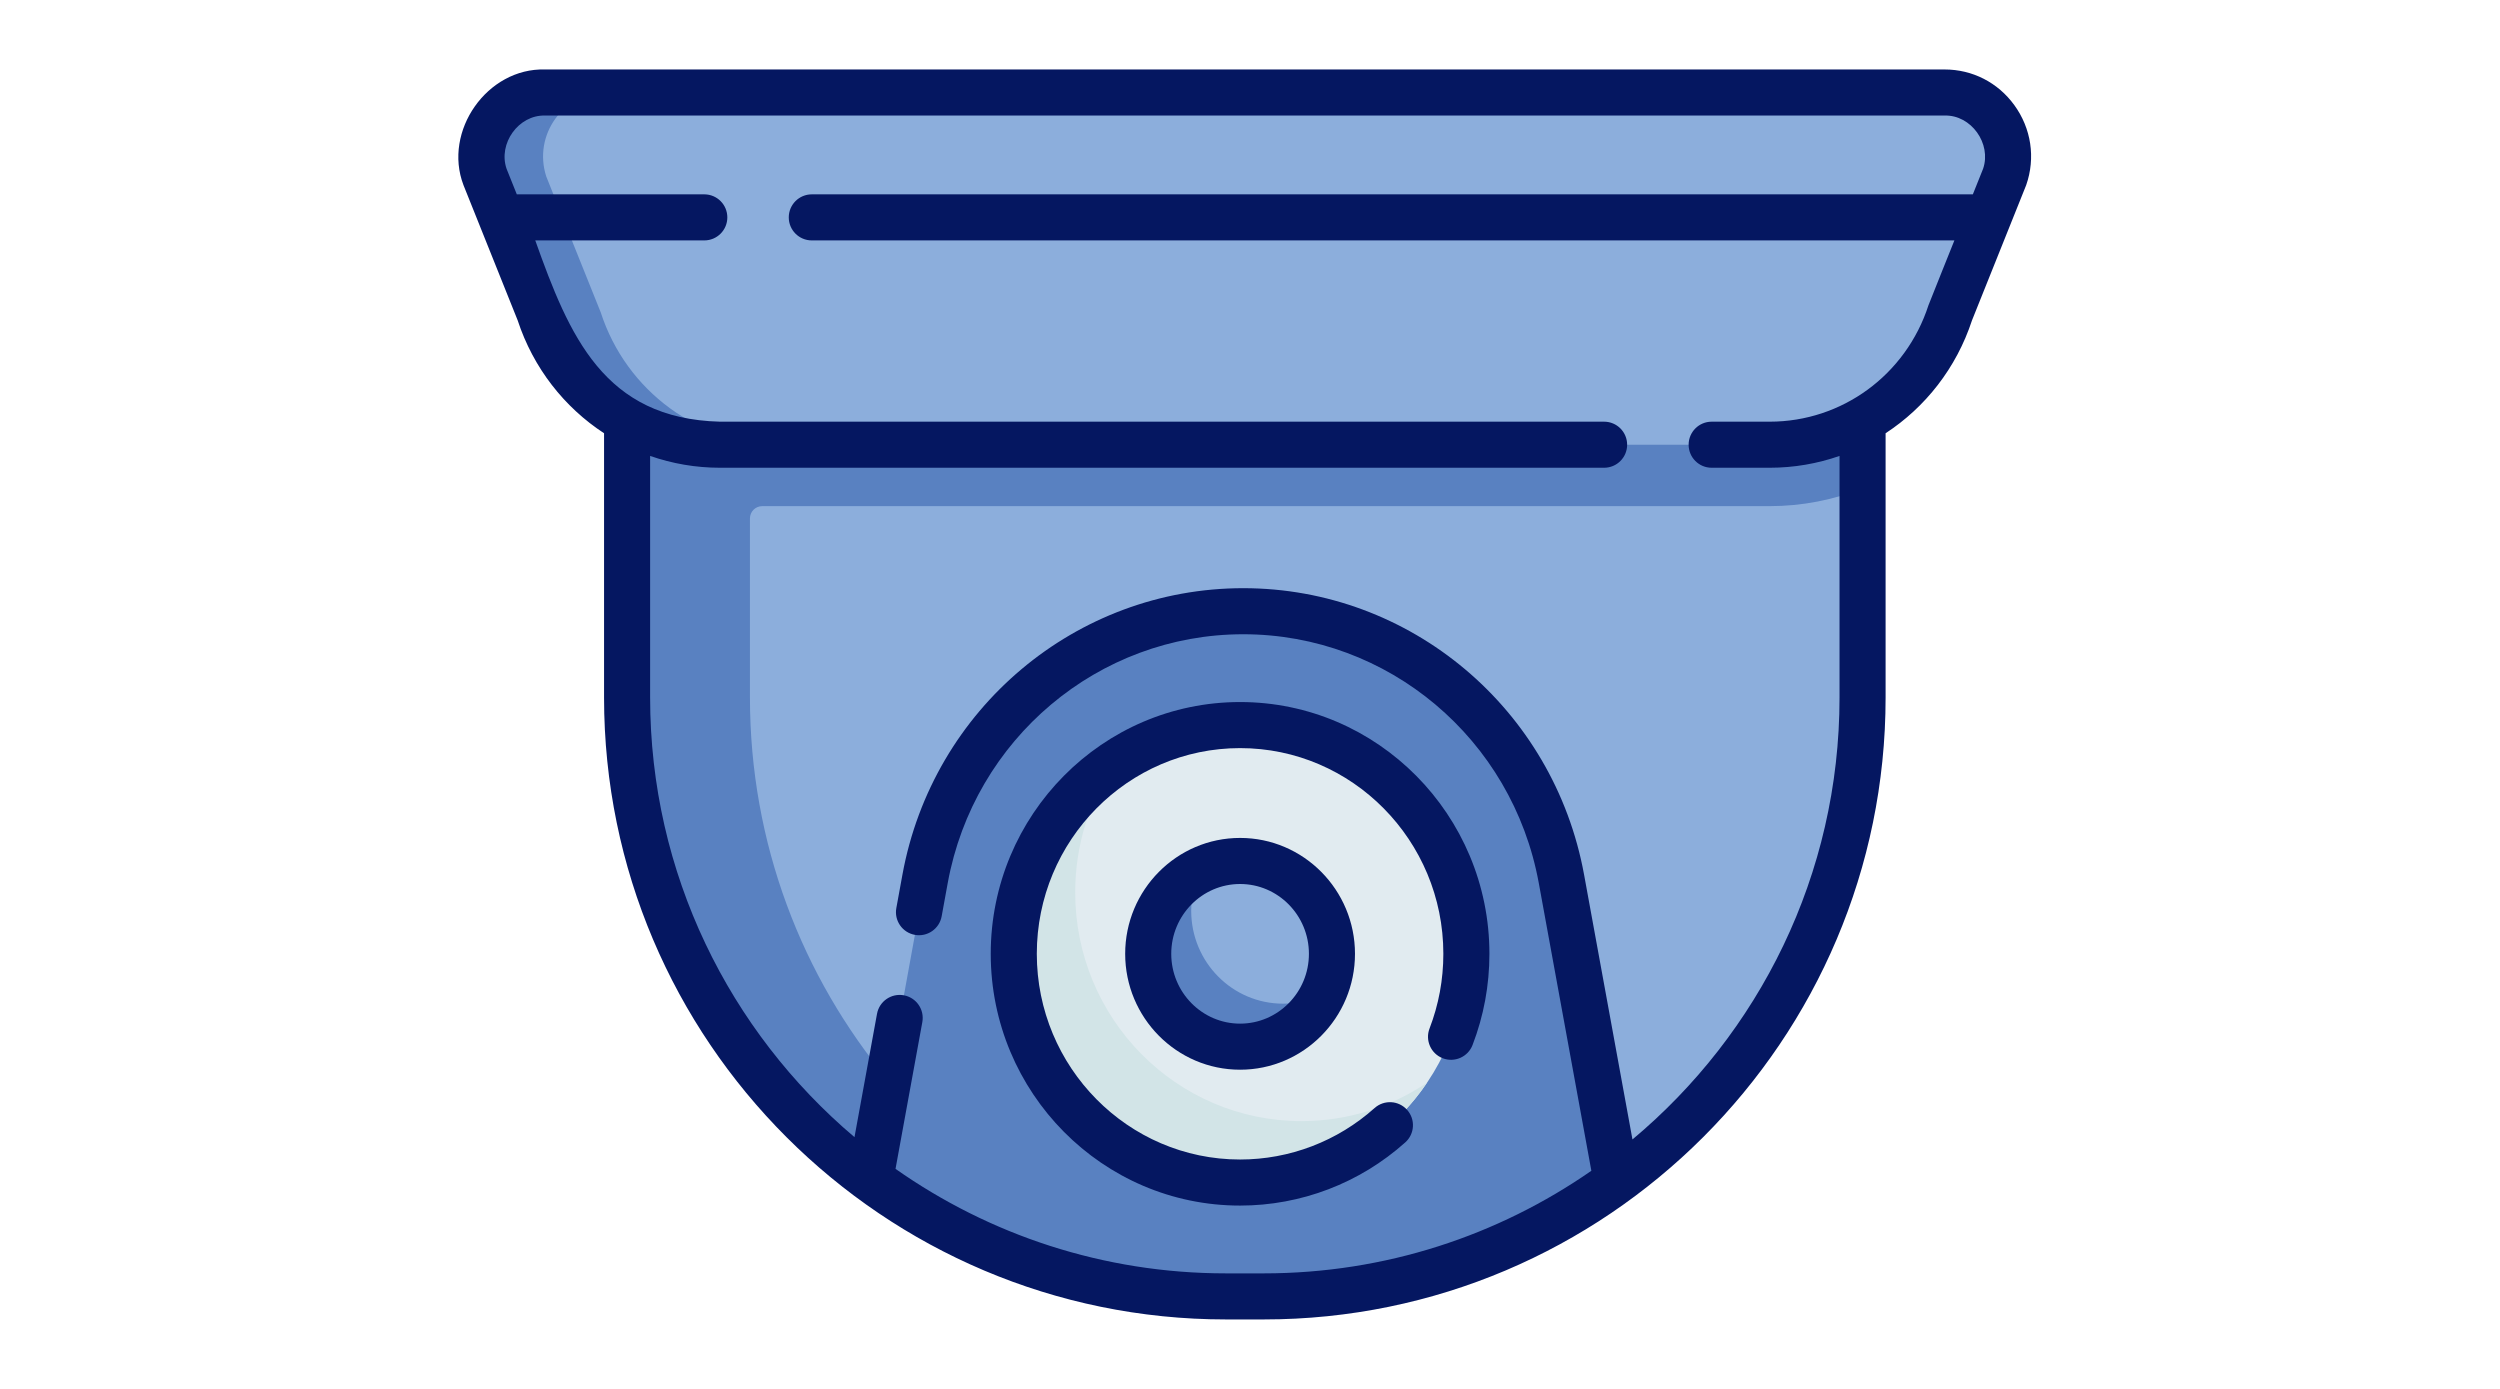
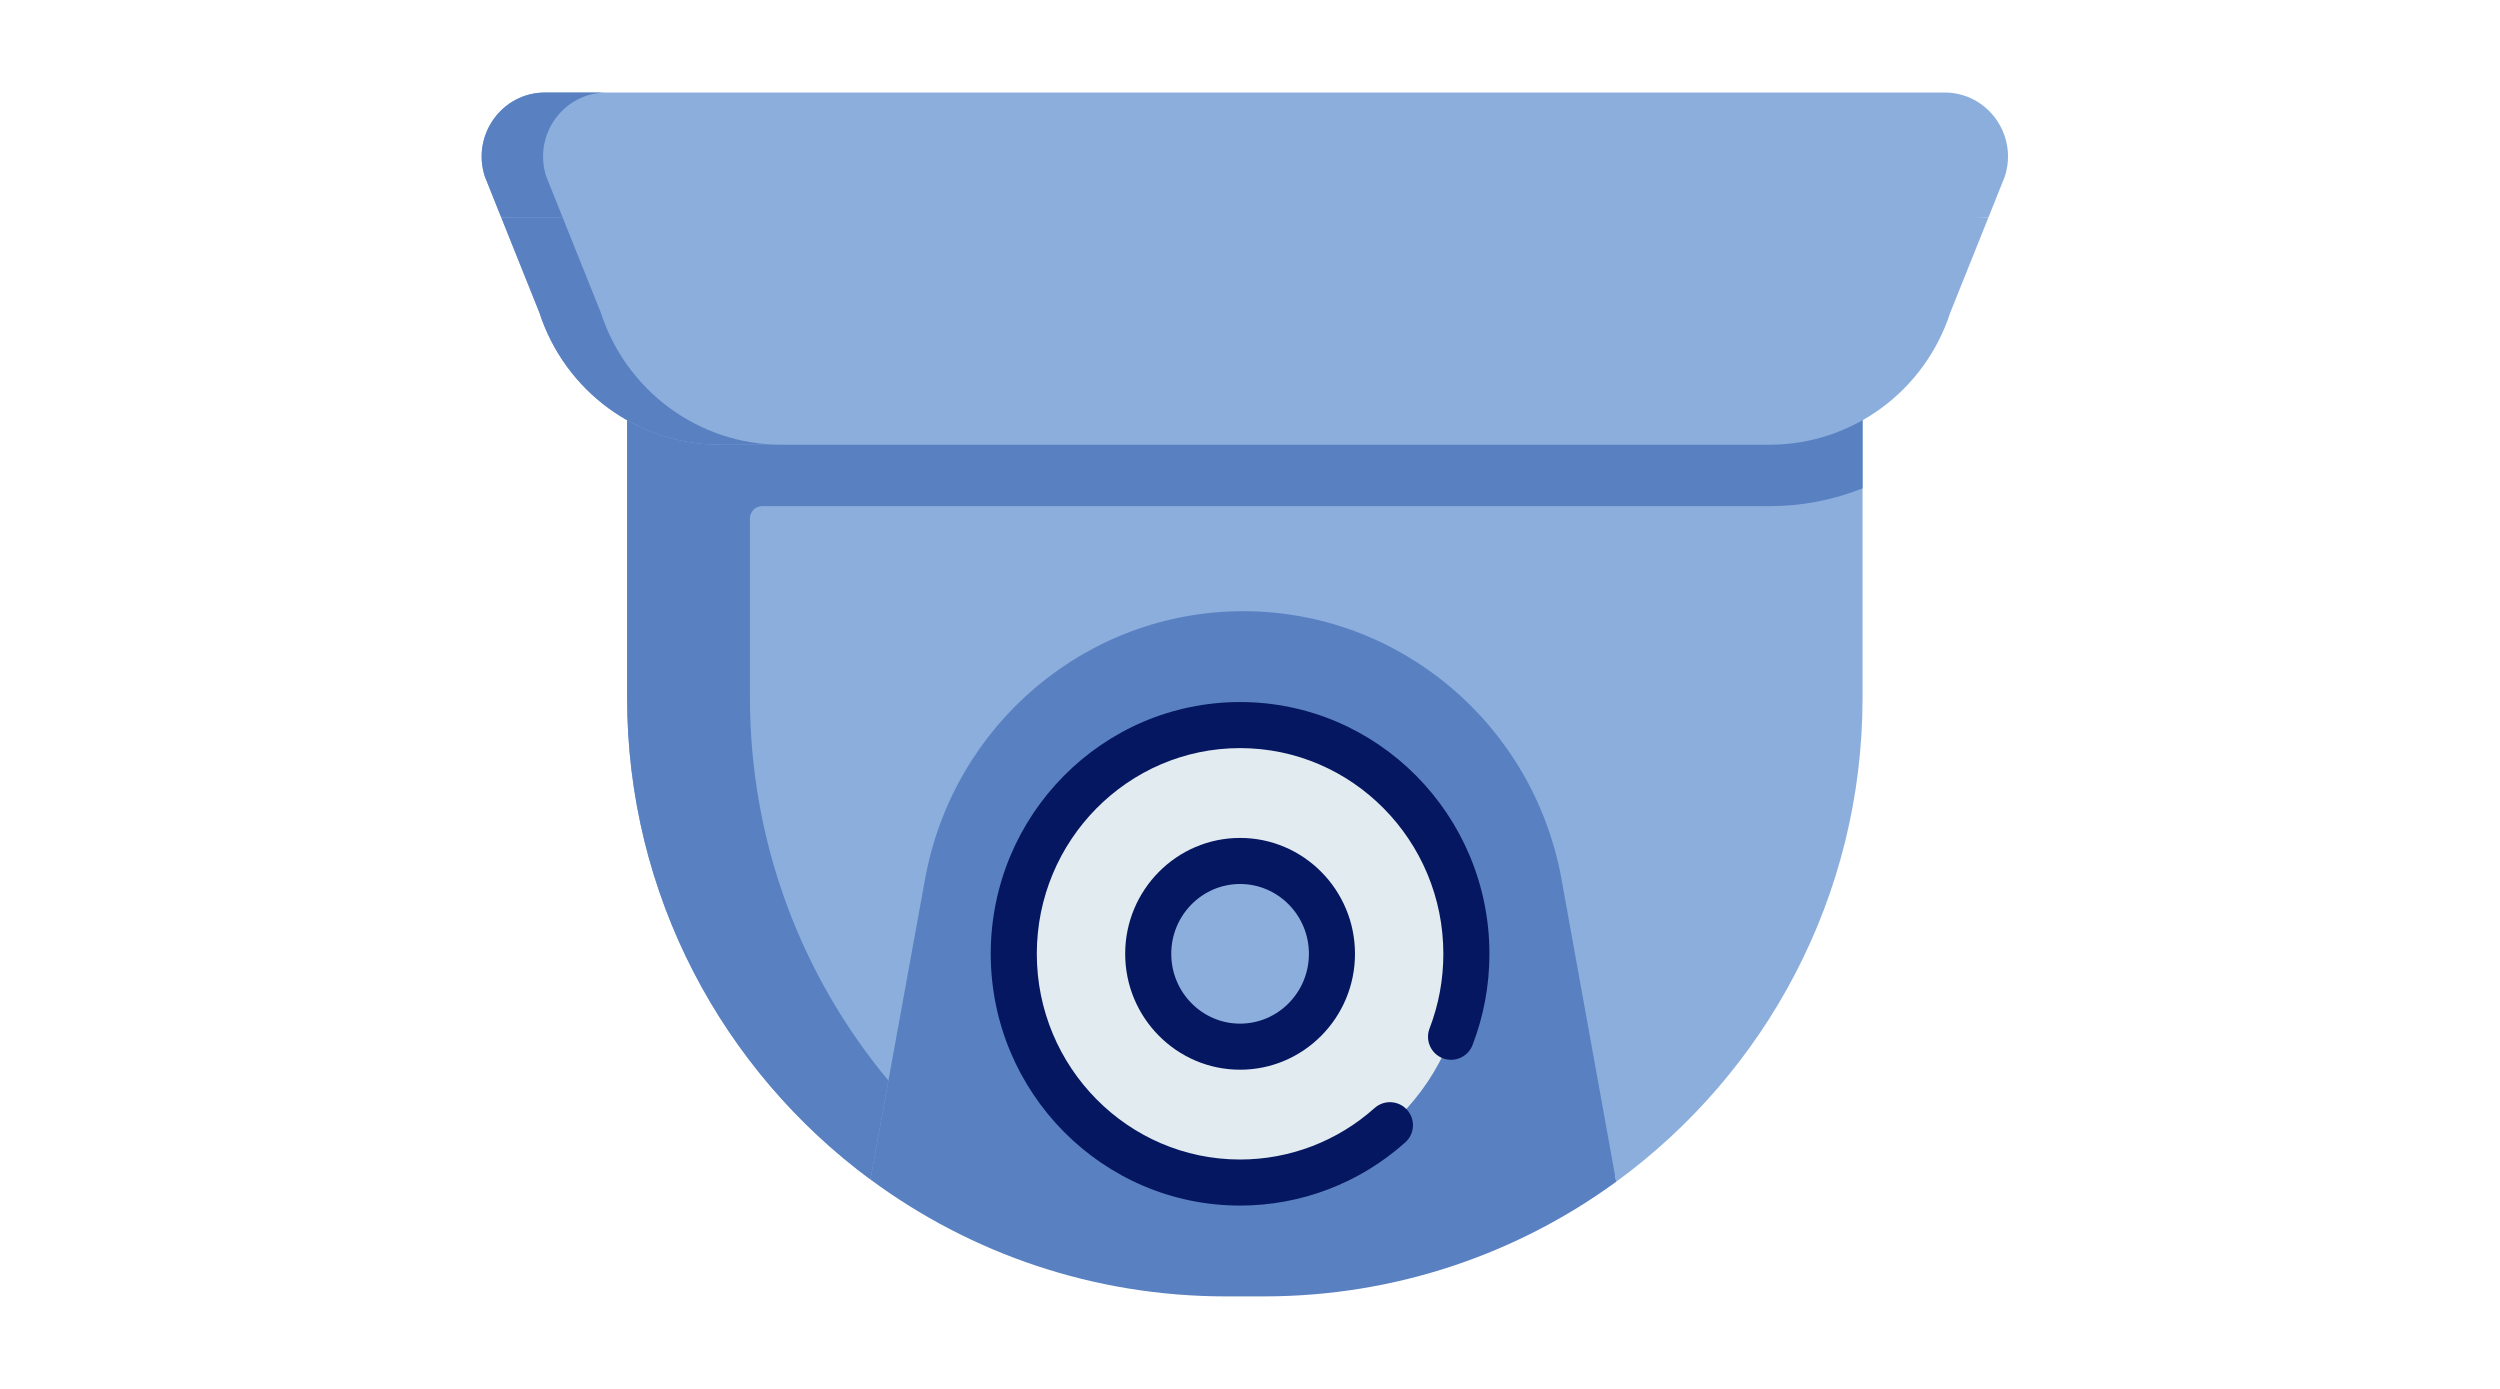
<svg xmlns="http://www.w3.org/2000/svg" width="180" height="100" viewBox="0 0 180 100" fill="none">
  <path d="M116.364 85.087C109.244 90.279 100.472 93.341 90.985 93.341H88.27C78.684 93.341 69.828 90.215 62.67 84.923L63.966 62.636C66.005 51.469 78.05 41.491 89.286 41.491C94.902 41.491 101.511 44.952 105.579 48.375C109.648 51.796 112.589 57.053 113.608 62.636L116.364 85.087Z" fill="#5981C1" />
  <path d="M134.105 27.409V50.222C134.105 64.551 127.117 77.246 116.364 85.087L112.424 63.275C111.404 57.692 108.485 52.876 104.417 49.455C100.348 46.032 95.132 44.006 89.515 44.006C78.28 44.006 68.645 52.111 66.607 63.277L62.671 84.923C52.043 77.071 45.151 64.451 45.151 50.222V27.409H134.105Z" fill="#8CAEDC" />
  <path d="M89.285 85.143C98.284 85.143 105.579 77.77 105.579 68.674C105.579 59.579 98.284 52.206 89.285 52.206C80.287 52.206 72.992 59.579 72.992 68.674C72.992 77.77 80.287 85.143 89.285 85.143Z" fill="#E1EBF0" />
-   <path d="M102.749 77.951C99.817 82.292 94.88 85.142 89.285 85.142C80.288 85.142 72.993 77.77 72.993 68.675C72.993 62.959 75.874 57.924 80.246 54.97C78.461 57.612 77.415 60.81 77.415 64.252C77.415 73.347 84.71 80.72 93.708 80.72C97.053 80.72 100.162 79.7 102.749 77.951Z" fill="#D2E4E7" />
  <path d="M144.347 12.708L143.169 15.652L94.941 17.863L36.087 15.652L34.908 12.708C33.942 9.725 36.14 6.661 39.245 6.661H140.011C143.116 6.661 145.313 9.725 144.347 12.708Z" fill="#8CAEDC" />
  <path d="M53.996 27.409H45.151V35.159V50.222C45.151 64.451 52.043 77.071 62.671 84.923L63.966 77.801C57.742 70.327 53.996 60.712 53.996 50.222V37.326C53.996 36.838 54.392 36.442 54.88 36.442H127.42C129.764 36.442 132.024 35.99 134.105 35.159V27.409H53.996Z" fill="#5981C1" />
-   <path d="M143.169 15.651L140.424 22.495C138.582 28.178 133.337 32.019 127.42 32.019H51.835C45.918 32.019 40.673 28.178 38.831 22.495L36.087 15.651H143.169Z" fill="#8CAEDC" />
+   <path d="M143.169 15.651L140.424 22.495C138.582 28.178 133.337 32.019 127.42 32.019H51.835C45.918 32.019 40.673 28.178 38.831 22.495L36.087 15.651H143.169" fill="#8CAEDC" />
  <path d="M39.331 12.708L40.509 15.652H36.087L34.908 12.708C33.942 9.725 36.14 6.661 39.245 6.661H43.667C40.562 6.661 38.364 9.725 39.331 12.708Z" fill="#5981C1" />
  <path d="M56.258 32.019H51.835C45.918 32.019 40.673 28.178 38.831 22.495L36.087 15.651H40.509L43.254 22.495C45.096 28.178 50.341 32.019 56.258 32.019Z" fill="#5981C1" />
  <path d="M89.285 75.36C92.939 75.36 95.9 72.367 95.9 68.674C95.9 64.982 92.939 61.989 89.285 61.989C85.632 61.989 82.671 64.982 82.671 68.674C82.671 72.367 85.632 75.36 89.285 75.36Z" fill="#8CAEDC" />
-   <path d="M95.226 71.614C94.152 73.832 91.894 75.36 89.285 75.36C85.632 75.36 82.671 72.366 82.671 68.675C82.671 66.011 84.212 63.711 86.441 62.636C86.01 63.523 85.767 64.522 85.767 65.579C85.767 69.27 88.728 72.264 92.38 72.264C93.4 72.264 94.364 72.032 95.226 71.614Z" fill="#5981C1" />
  <path d="M89.285 86.802C93.673 86.802 97.898 85.186 101.18 82.252C101.863 81.641 101.922 80.593 101.311 79.91C100.701 79.228 99.653 79.168 98.97 79.779C96.296 82.169 92.857 83.485 89.285 83.485C81.216 83.485 74.65 76.841 74.65 68.675C74.65 60.508 81.215 53.864 89.285 53.864C97.356 53.864 103.921 60.508 103.921 68.675C103.921 70.53 103.586 72.339 102.927 74.051C102.598 74.906 103.024 75.865 103.879 76.195C104.734 76.524 105.694 76.097 106.023 75.243C106.829 73.149 107.238 70.939 107.238 68.674C107.238 58.679 99.184 50.547 89.285 50.547C79.386 50.547 71.333 58.679 71.333 68.674C71.333 78.67 79.386 86.802 89.285 86.802Z" fill="#051761" />
  <path d="M81.013 68.675C81.013 73.276 84.724 77.019 89.286 77.019C93.848 77.019 97.559 73.276 97.559 68.675C97.559 64.074 93.848 60.331 89.286 60.331C84.724 60.331 81.013 64.074 81.013 68.675ZM94.242 68.675C94.242 71.447 92.019 73.702 89.286 73.702C86.553 73.702 84.33 71.447 84.33 68.675C84.33 65.903 86.553 63.648 89.286 63.648C92.019 63.648 94.242 65.903 94.242 68.675Z" fill="#051761" />
-   <path d="M145.029 7.566C143.845 5.937 142.016 5.002 140.012 5.002H39.243C35.078 4.88 31.886 9.437 33.369 13.324L37.271 23.062C38.399 26.5 40.631 29.325 43.492 31.194V50.222C43.492 74.913 63.58 95 88.27 95H90.986C115.676 95 135.763 74.913 135.763 50.222V31.194C138.624 29.325 140.856 26.5 141.985 23.062L145.887 13.324C146.571 11.362 146.248 9.242 145.029 7.566ZM138.848 21.984C137.224 26.993 132.628 30.36 127.421 30.361H123.239C122.323 30.361 121.581 31.104 121.581 32.02C121.581 32.936 122.323 33.678 123.239 33.678H127.421C129.169 33.678 130.862 33.379 132.446 32.827V50.222C132.446 62.991 126.643 74.428 117.537 82.04L114.054 62.978C111.869 51.025 101.549 42.349 89.514 42.349C77.478 42.349 67.158 51.025 64.974 62.98L64.536 65.38C64.371 66.281 64.968 67.145 65.869 67.31C66.769 67.474 67.634 66.878 67.799 65.977L68.237 63.576C70.133 53.198 79.081 45.666 89.514 45.666C99.947 45.666 108.895 53.198 110.791 63.574L114.578 84.296C107.876 88.951 99.745 91.683 90.985 91.683H88.27C79.424 91.683 71.217 88.897 64.478 84.158L66.408 73.59C66.573 72.689 65.976 71.825 65.075 71.661C64.173 71.497 63.31 72.093 63.145 72.994L61.523 81.875C52.53 74.264 46.809 62.899 46.809 50.222V32.827C48.394 33.379 50.086 33.678 51.835 33.678H115.496C116.412 33.678 117.154 32.936 117.154 32.02C117.154 31.104 116.412 30.361 115.496 30.361H51.835C43.483 30.147 40.987 24.191 38.539 17.31H50.71C51.626 17.31 52.368 16.568 52.368 15.652C52.368 14.736 51.626 13.993 50.71 13.993H37.21L36.471 12.148C35.855 10.343 37.326 8.266 39.243 8.319H140.012C141.929 8.266 143.401 10.343 142.784 12.148L142.045 13.993H58.449C57.533 13.993 56.791 14.736 56.791 15.652C56.791 16.568 57.533 17.31 58.449 17.31H140.716C140.679 17.414 138.876 21.886 138.848 21.984Z" fill="#051761" />
</svg>